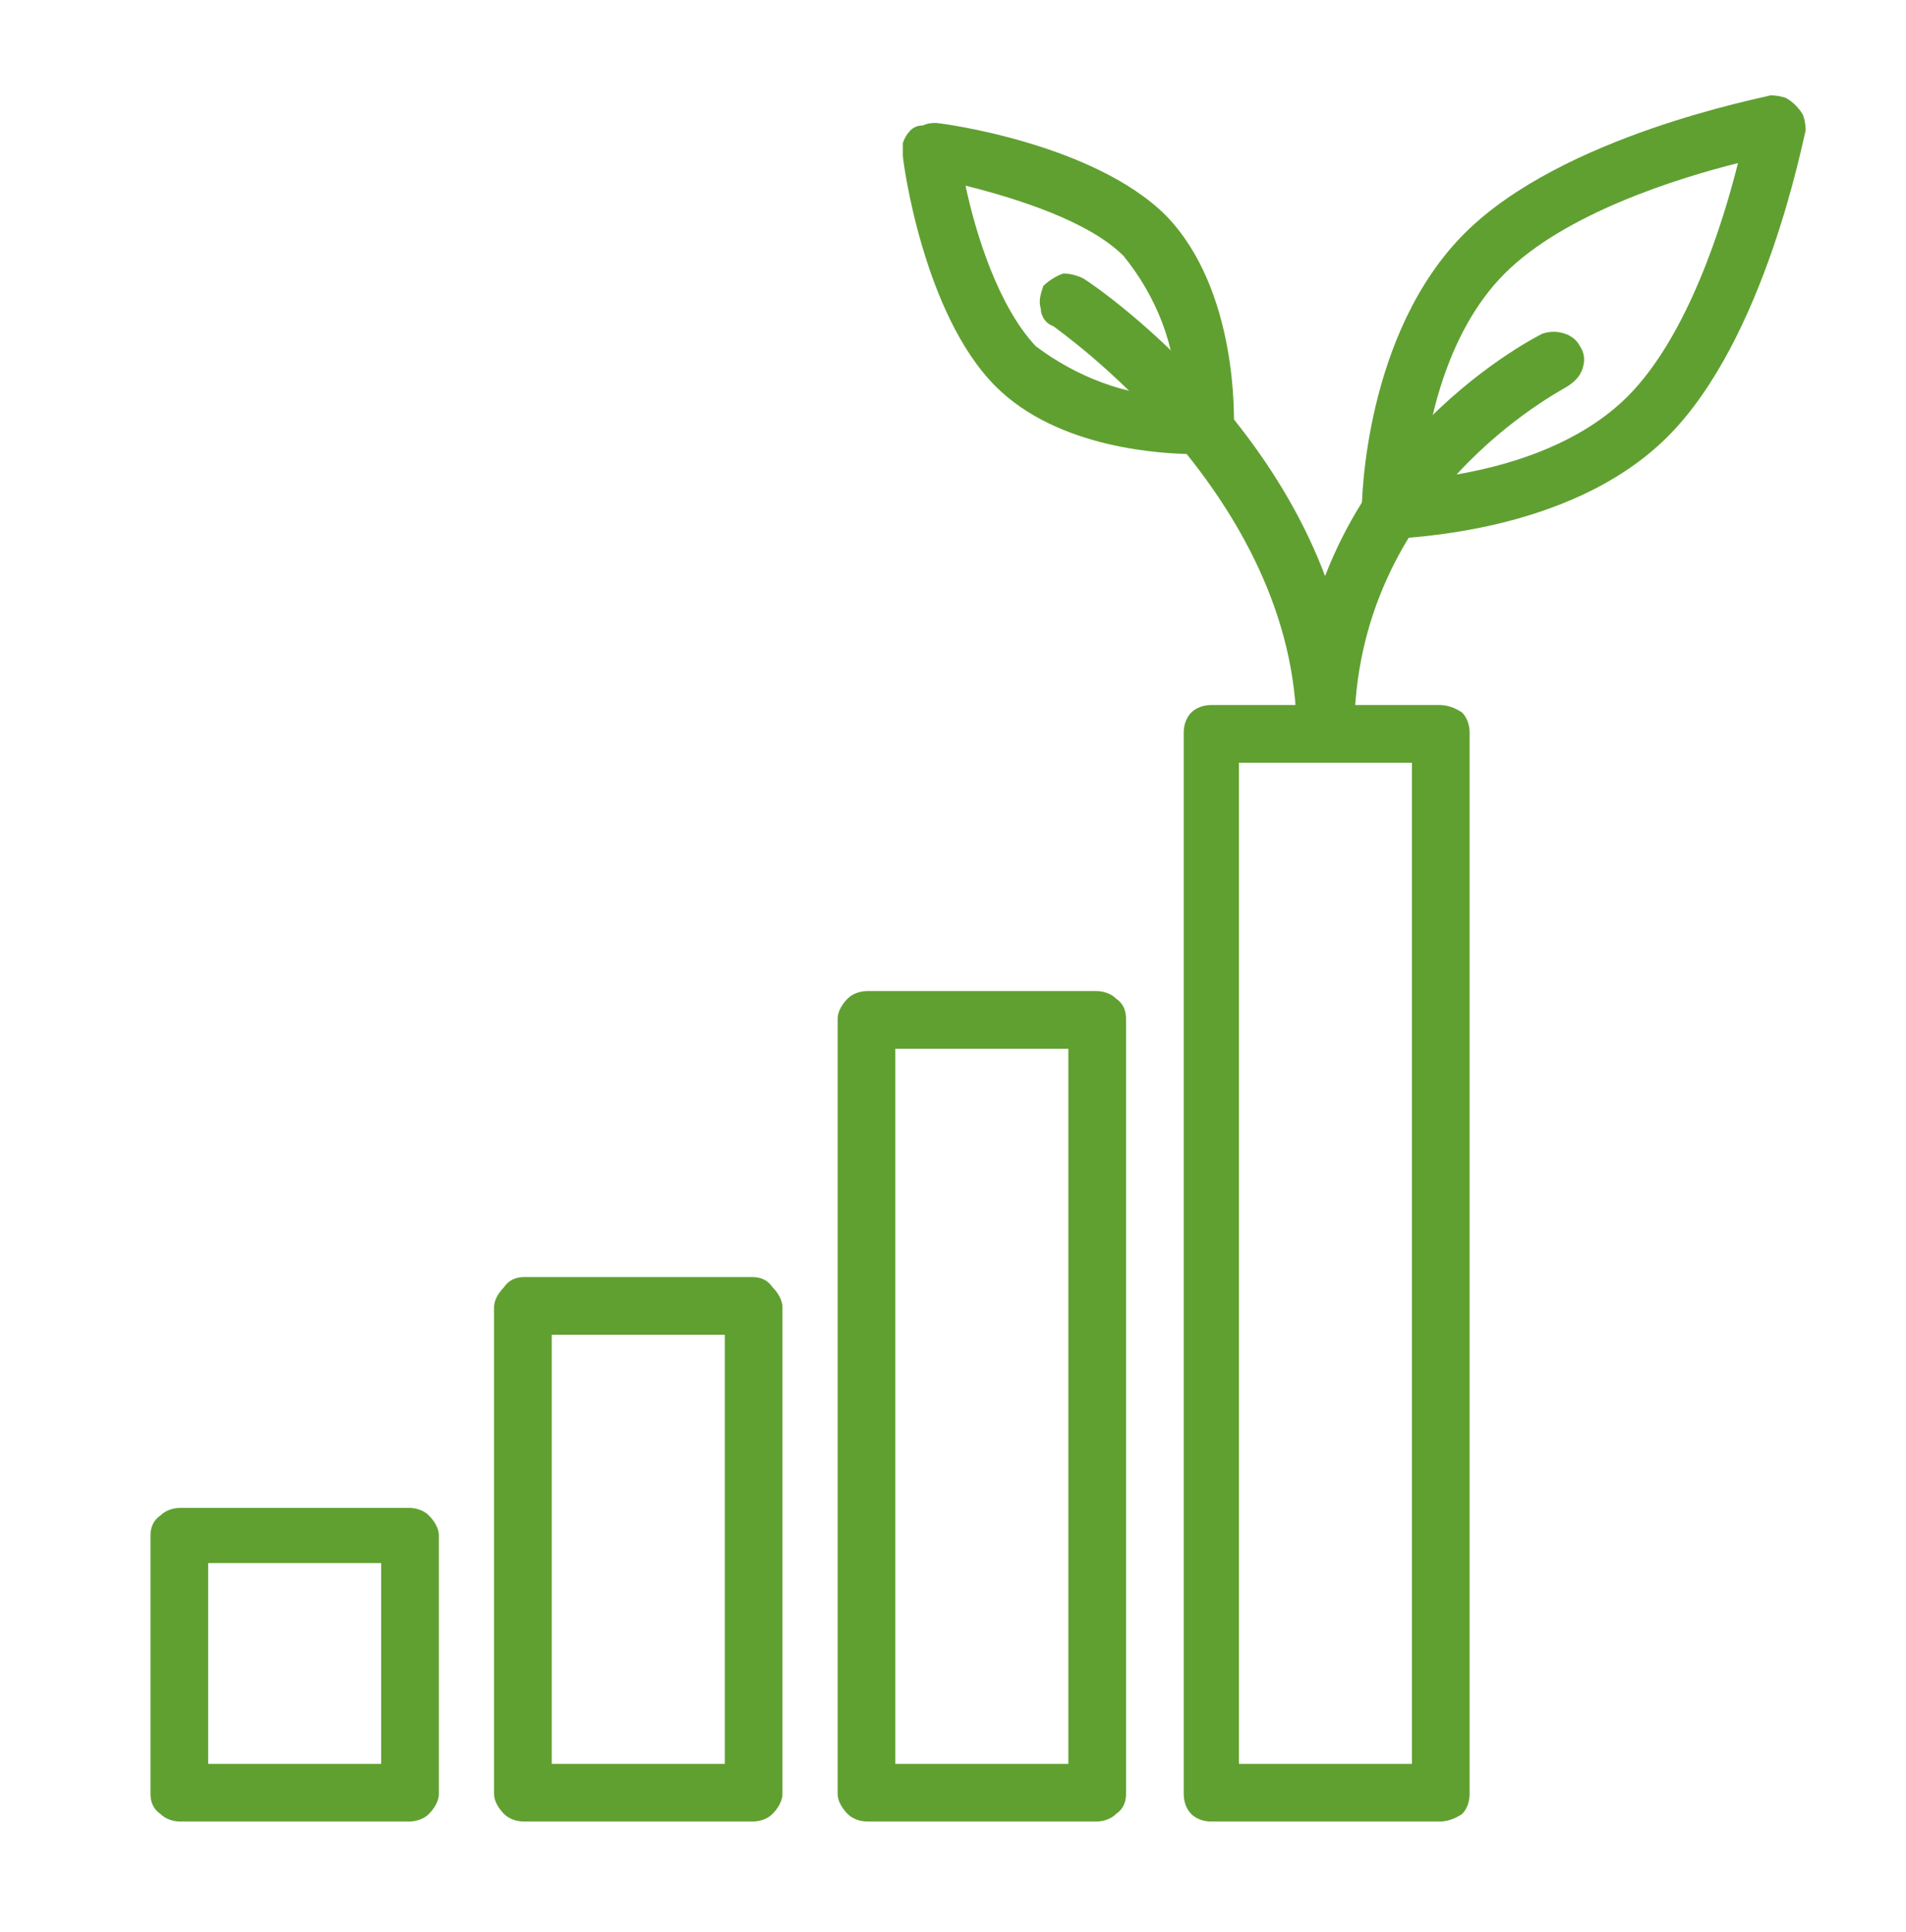
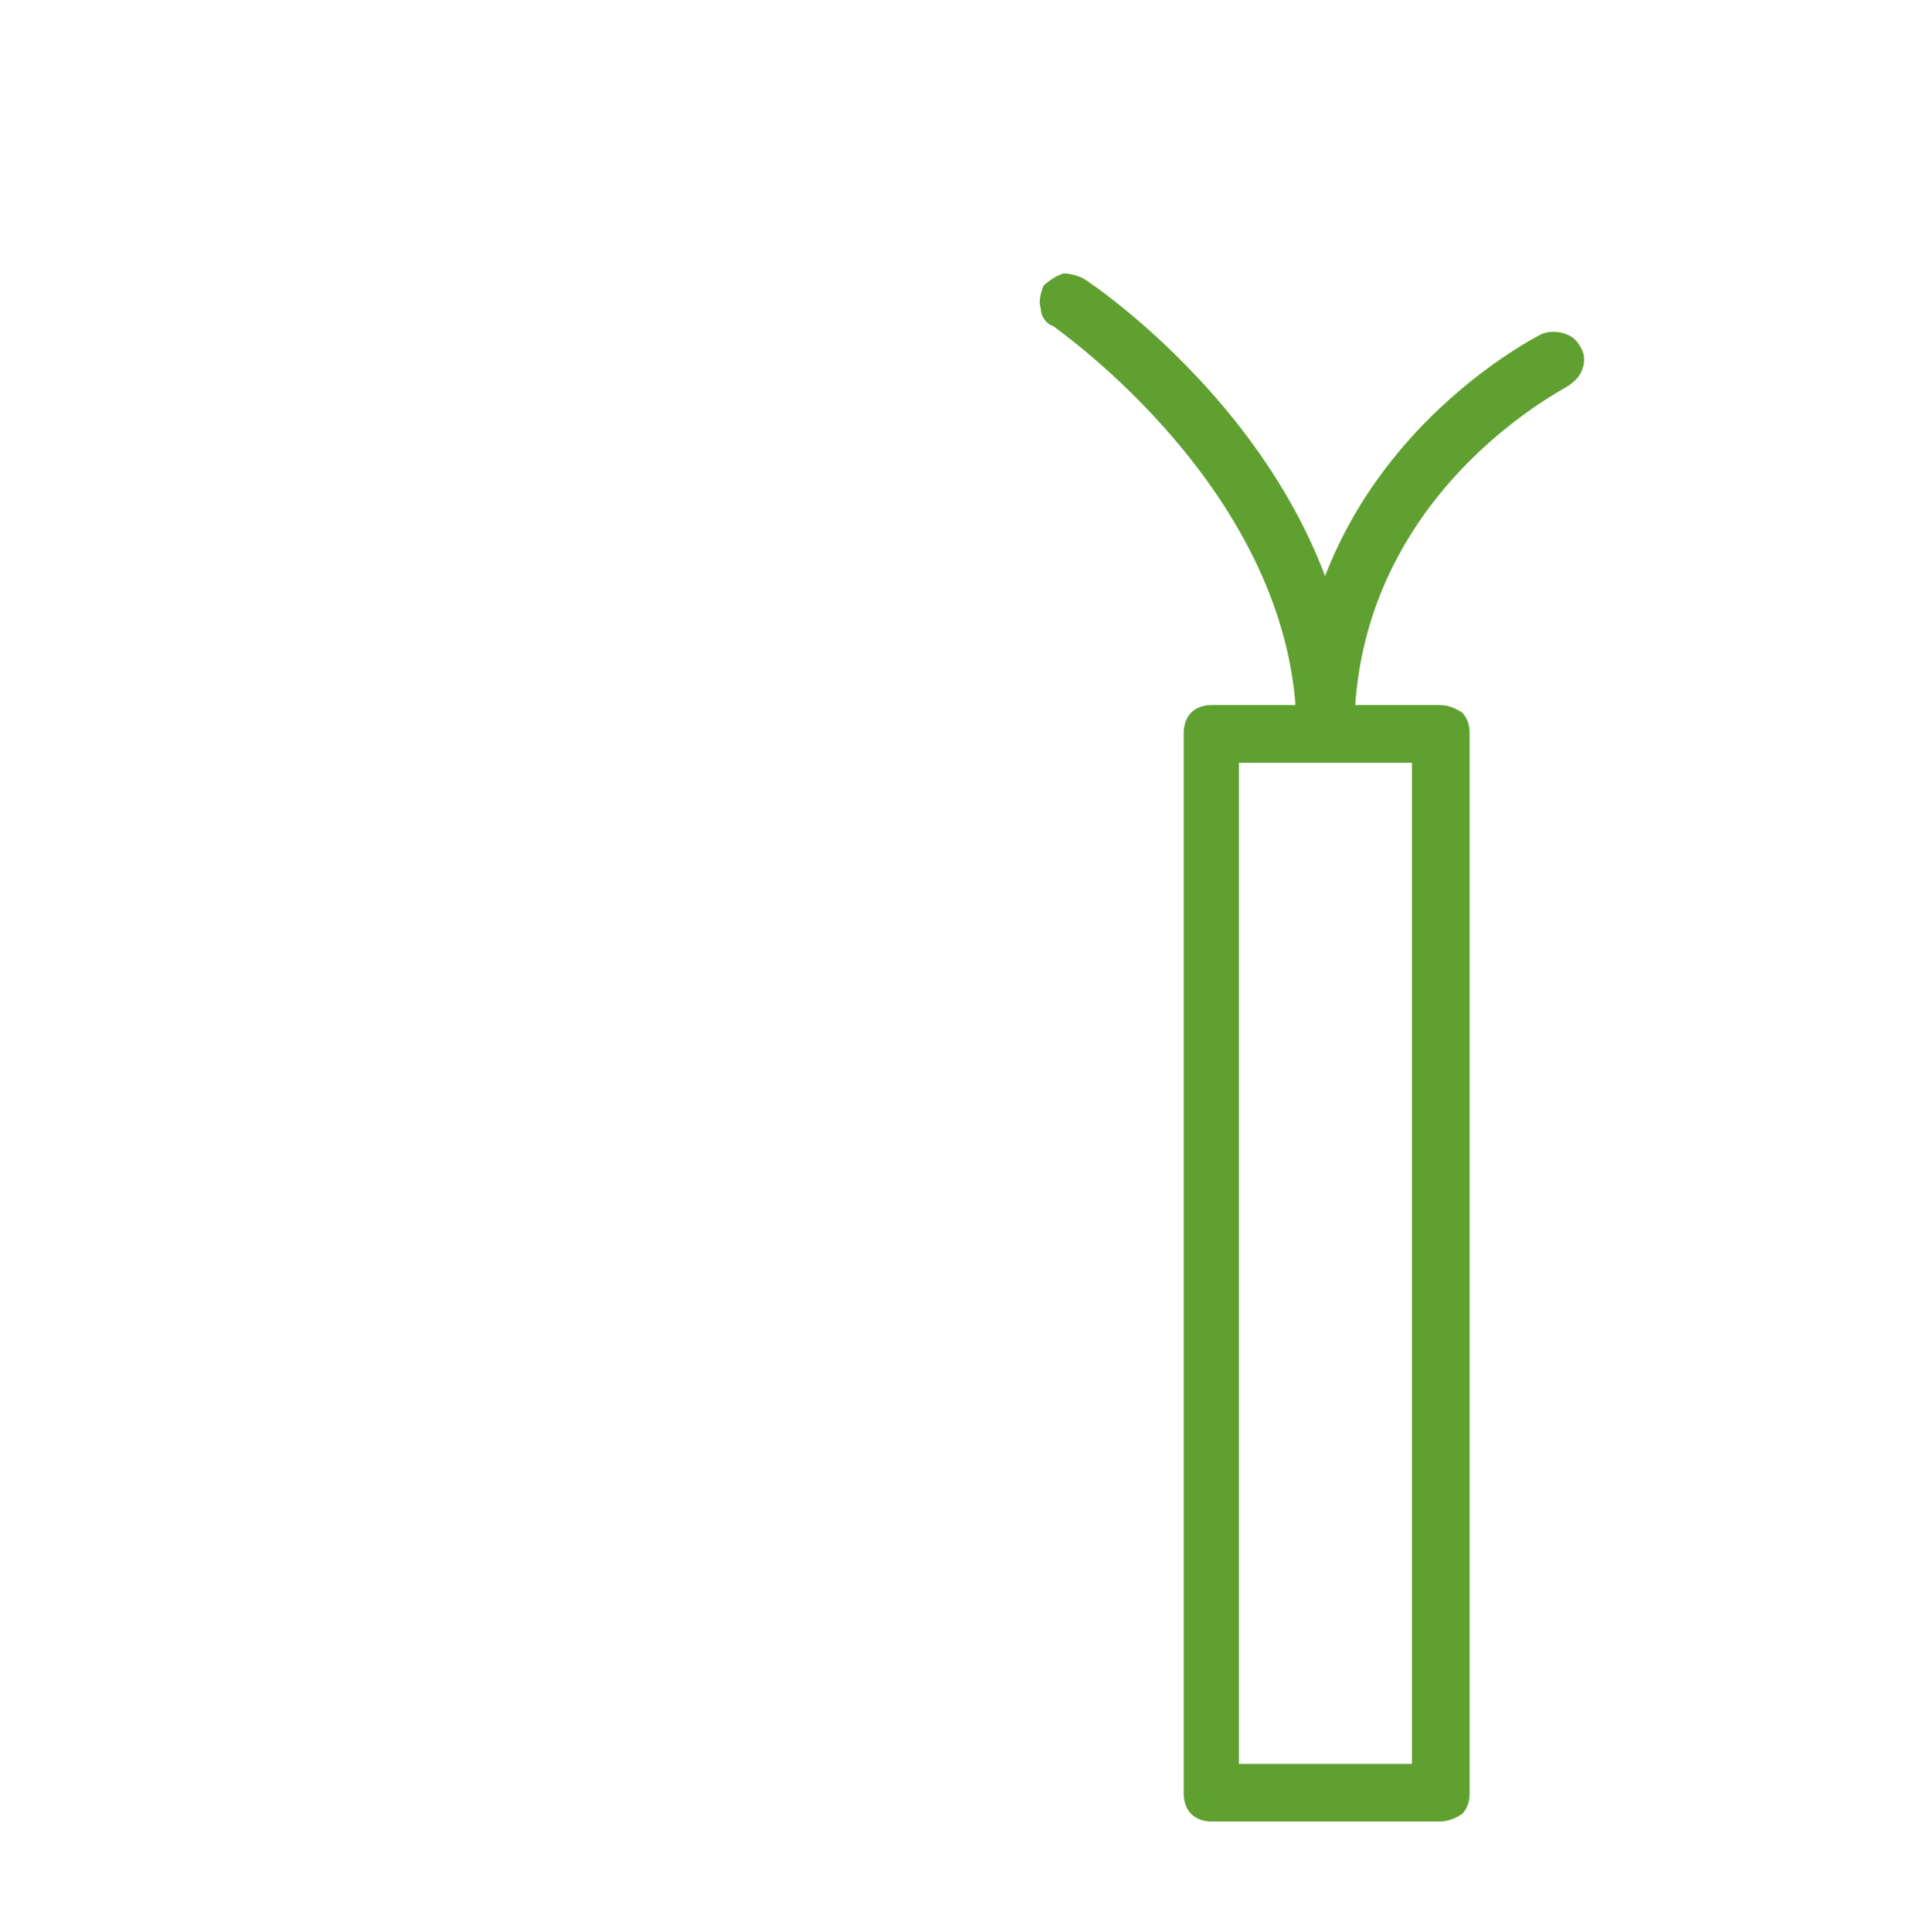
<svg xmlns="http://www.w3.org/2000/svg" version="1.2" viewBox="0 0 76 77" width="76" height="77">
  <style>.a{fill:#60a031}</style>
-   <path fill-rule="evenodd" class="a" d="m16.3 72.6h-9.1c-0.3 0-0.6-0.1-0.8-0.3-0.3-0.2-0.4-0.5-0.4-0.8v-10.3c0-0.3 0.1-0.6 0.4-0.8 0.2-0.2 0.5-0.3 0.8-0.3h9.1c0.3 0 0.6 0.1 0.8 0.3 0.2 0.2 0.4 0.5 0.4 0.8v10.3c0 0.3-0.2 0.6-0.4 0.8-0.2 0.2-0.5 0.3-0.8 0.3zm-8-2.3h6.9v-8h-6.9z" />
-   <path fill-rule="evenodd" class="a" d="m30 72.6h-9.1c-0.3 0-0.6-0.1-0.8-0.3-0.2-0.2-0.4-0.5-0.4-0.8v-19.4c0-0.3 0.2-0.6 0.4-0.8 0.2-0.3 0.5-0.4 0.8-0.4h9.1c0.3 0 0.6 0.1 0.8 0.4 0.2 0.2 0.4 0.5 0.4 0.8v19.4c0 0.3-0.2 0.6-0.4 0.8-0.2 0.2-0.5 0.3-0.8 0.3zm-8-2.3h6.9v-17.1h-6.9z" />
-   <path fill-rule="evenodd" class="a" d="m43.7 72.6h-9.1c-0.3 0-0.6-0.1-0.8-0.3-0.2-0.2-0.4-0.5-0.4-0.8v-30.9c0-0.3 0.2-0.6 0.4-0.8 0.2-0.2 0.5-0.3 0.8-0.3h9.1c0.3 0 0.6 0.1 0.8 0.3 0.3 0.2 0.4 0.5 0.4 0.8v30.9c0 0.3-0.1 0.6-0.4 0.8-0.2 0.2-0.5 0.3-0.8 0.3zm-8-2.3h6.9v-28.5h-6.9z" />
  <path fill-rule="evenodd" class="a" d="m57.4 72.6h-9.1c-0.3 0-0.6-0.1-0.8-0.3-0.2-0.2-0.3-0.5-0.3-0.8v-42.3c0-0.3 0.1-0.6 0.3-0.8 0.2-0.2 0.5-0.3 0.8-0.3h9.1c0.3 0 0.6 0.1 0.9 0.3 0.2 0.2 0.3 0.5 0.3 0.8v42.3c0 0.3-0.1 0.6-0.3 0.8-0.3 0.2-0.6 0.3-0.9 0.3zm-8-2.3h6.9v-39.9h-6.9z" />
-   <path fill-rule="evenodd" class="a" d="m55.5 21.5c-0.3 0-0.6-0.2-0.8-0.4-0.2-0.2-0.4-0.5-0.4-0.8 0-0.3 0.1-7 4.1-11 3.9-3.9 11.9-5.4 12.2-5.5q0.3 0 0.6 0.1 0.2 0.1 0.4 0.3 0.2 0.2 0.3 0.4 0.1 0.3 0.1 0.6c-0.1 0.3-1.6 8.3-5.5 12.2-4 4-10.8 4-11 4.1zm13.8-15c-2.4 0.6-6.9 2-9.3 4.4-2.4 2.4-3.1 6.2-3.3 8.2 2-0.2 5.8-0.9 8.2-3.3 2.4-2.4 3.8-6.9 4.4-9.3z" />
  <path class="a" d="m52.9 30.4c-0.3 0-0.6-0.2-0.8-0.4-0.2-0.2-0.4-0.5-0.4-0.8 0-10.9 9.4-15.7 9.8-15.9 0.3-0.1 0.6-0.1 0.9 0 0.3 0.1 0.5 0.3 0.6 0.5 0.2 0.3 0.2 0.6 0.1 0.9-0.1 0.3-0.3 0.5-0.6 0.7-0.3 0.2-8.5 4.4-8.5 13.8 0 0.3-0.1 0.6-0.3 0.8-0.2 0.2-0.5 0.4-0.8 0.4z" />
-   <path fill-rule="evenodd" class="a" d="m47.7 18.1c-1.3 0-5.5-0.2-8-2.7-2.9-2.9-3.7-9-3.7-9.2q0-0.3 0-0.5 0.1-0.3 0.3-0.5 0.2-0.2 0.5-0.2 0.2-0.1 0.5-0.1c0.2 0 6.3 0.8 9.2 3.7 2.9 3 2.7 8.2 2.7 8.4q0 0.5-0.3 0.8-0.4 0.3-0.8 0.3 0 0-0.4 0zm-9.2-10.7c0.4 1.9 1.3 4.8 2.8 6.4 1.6 1.2 3.6 2 5.6 2 0-2-0.8-4-2.1-5.6-1.4-1.4-4.3-2.3-6.3-2.8z" />
  <path class="a" d="m52.9 30.4c-0.3 0-0.6-0.2-0.8-0.4-0.2-0.2-0.4-0.5-0.4-0.8 0-9.5-9.6-16.1-9.7-16.2-0.3-0.1-0.5-0.4-0.5-0.7-0.1-0.3 0-0.6 0.1-0.9 0.2-0.2 0.5-0.4 0.8-0.5 0.3 0 0.6 0.1 0.8 0.2 0.5 0.3 10.8 7.3 10.8 18.1 0 0.3-0.1 0.6-0.3 0.8-0.2 0.2-0.5 0.4-0.8 0.4z" />
</svg>